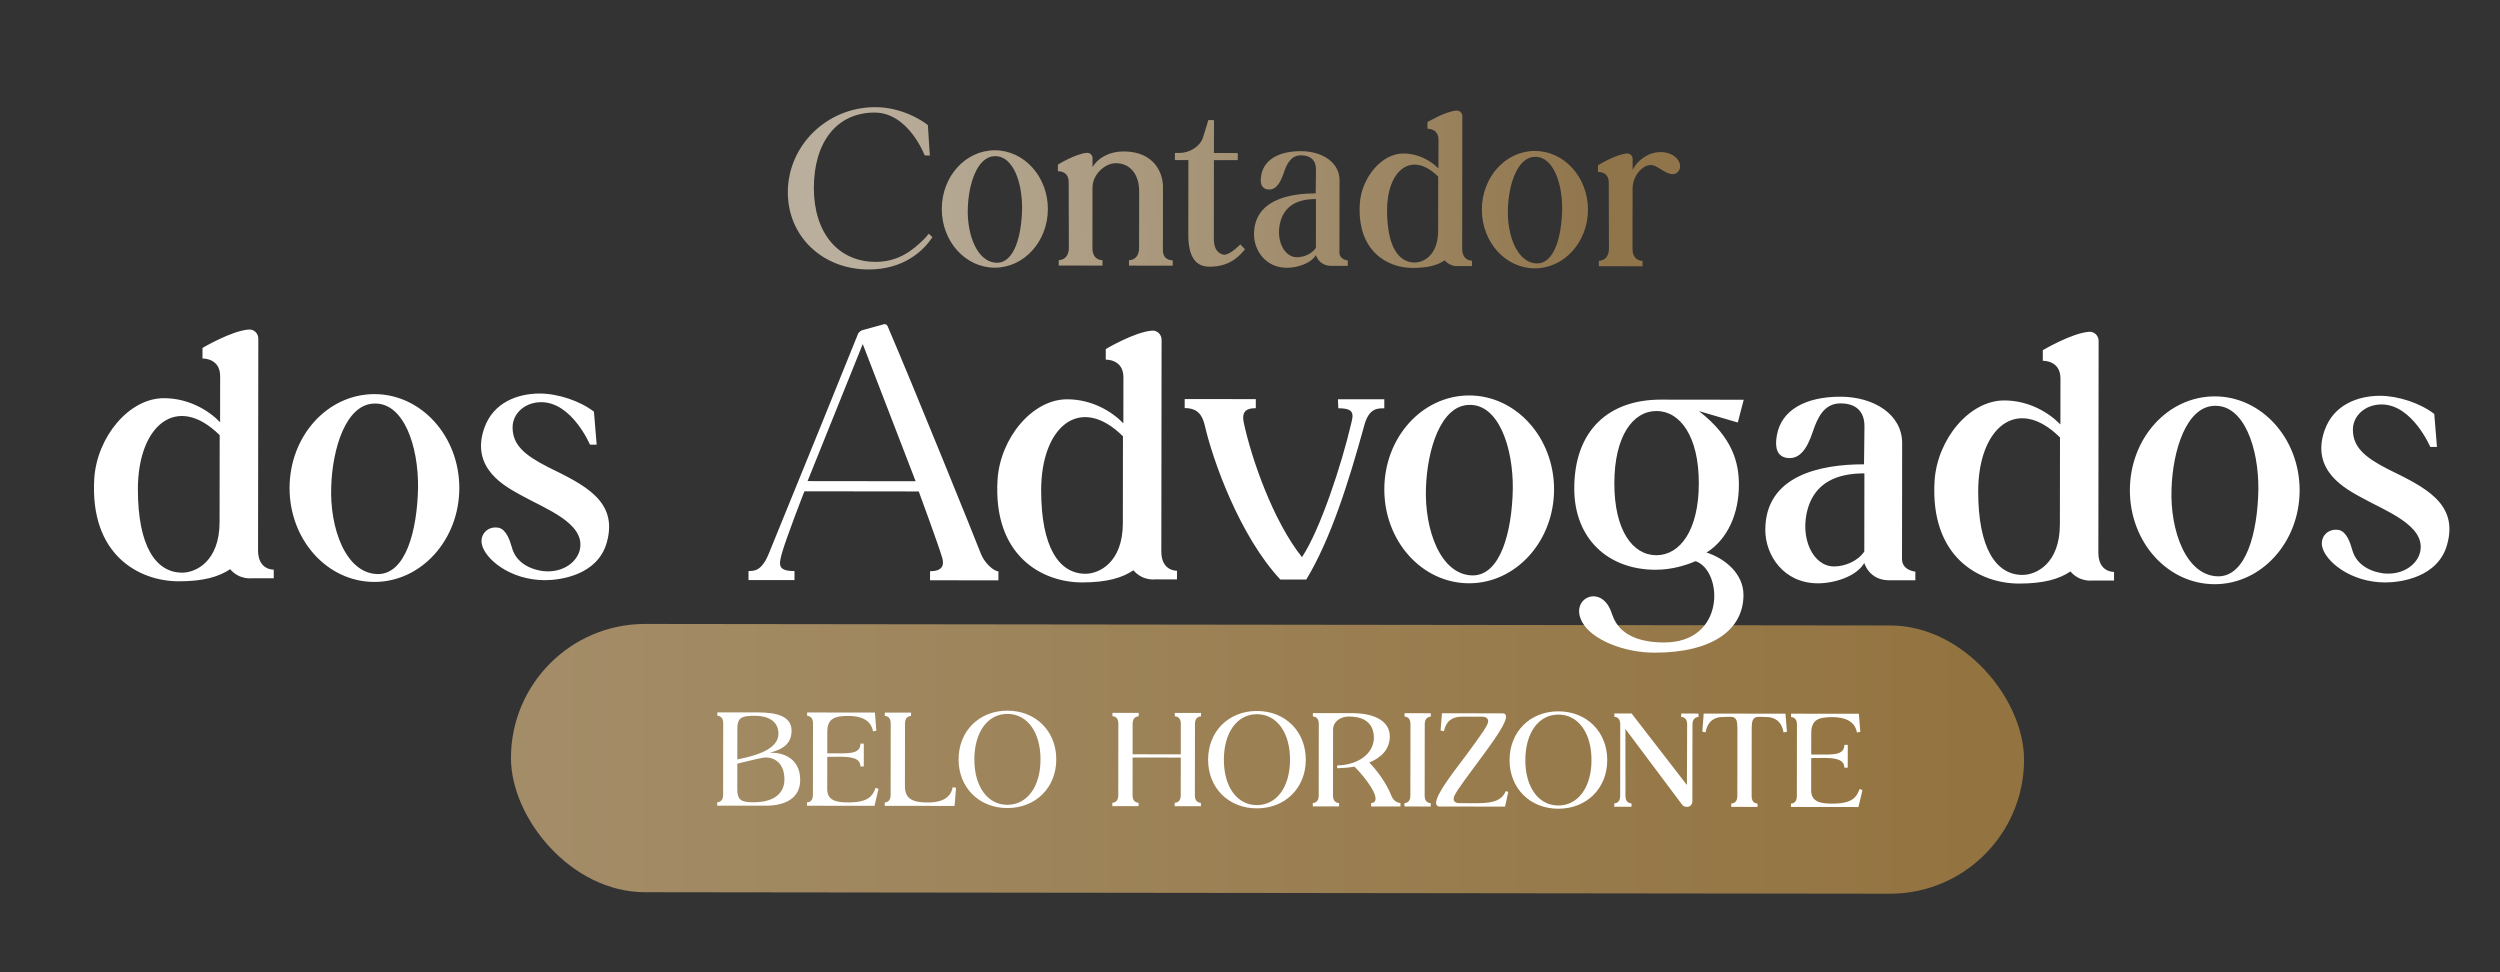
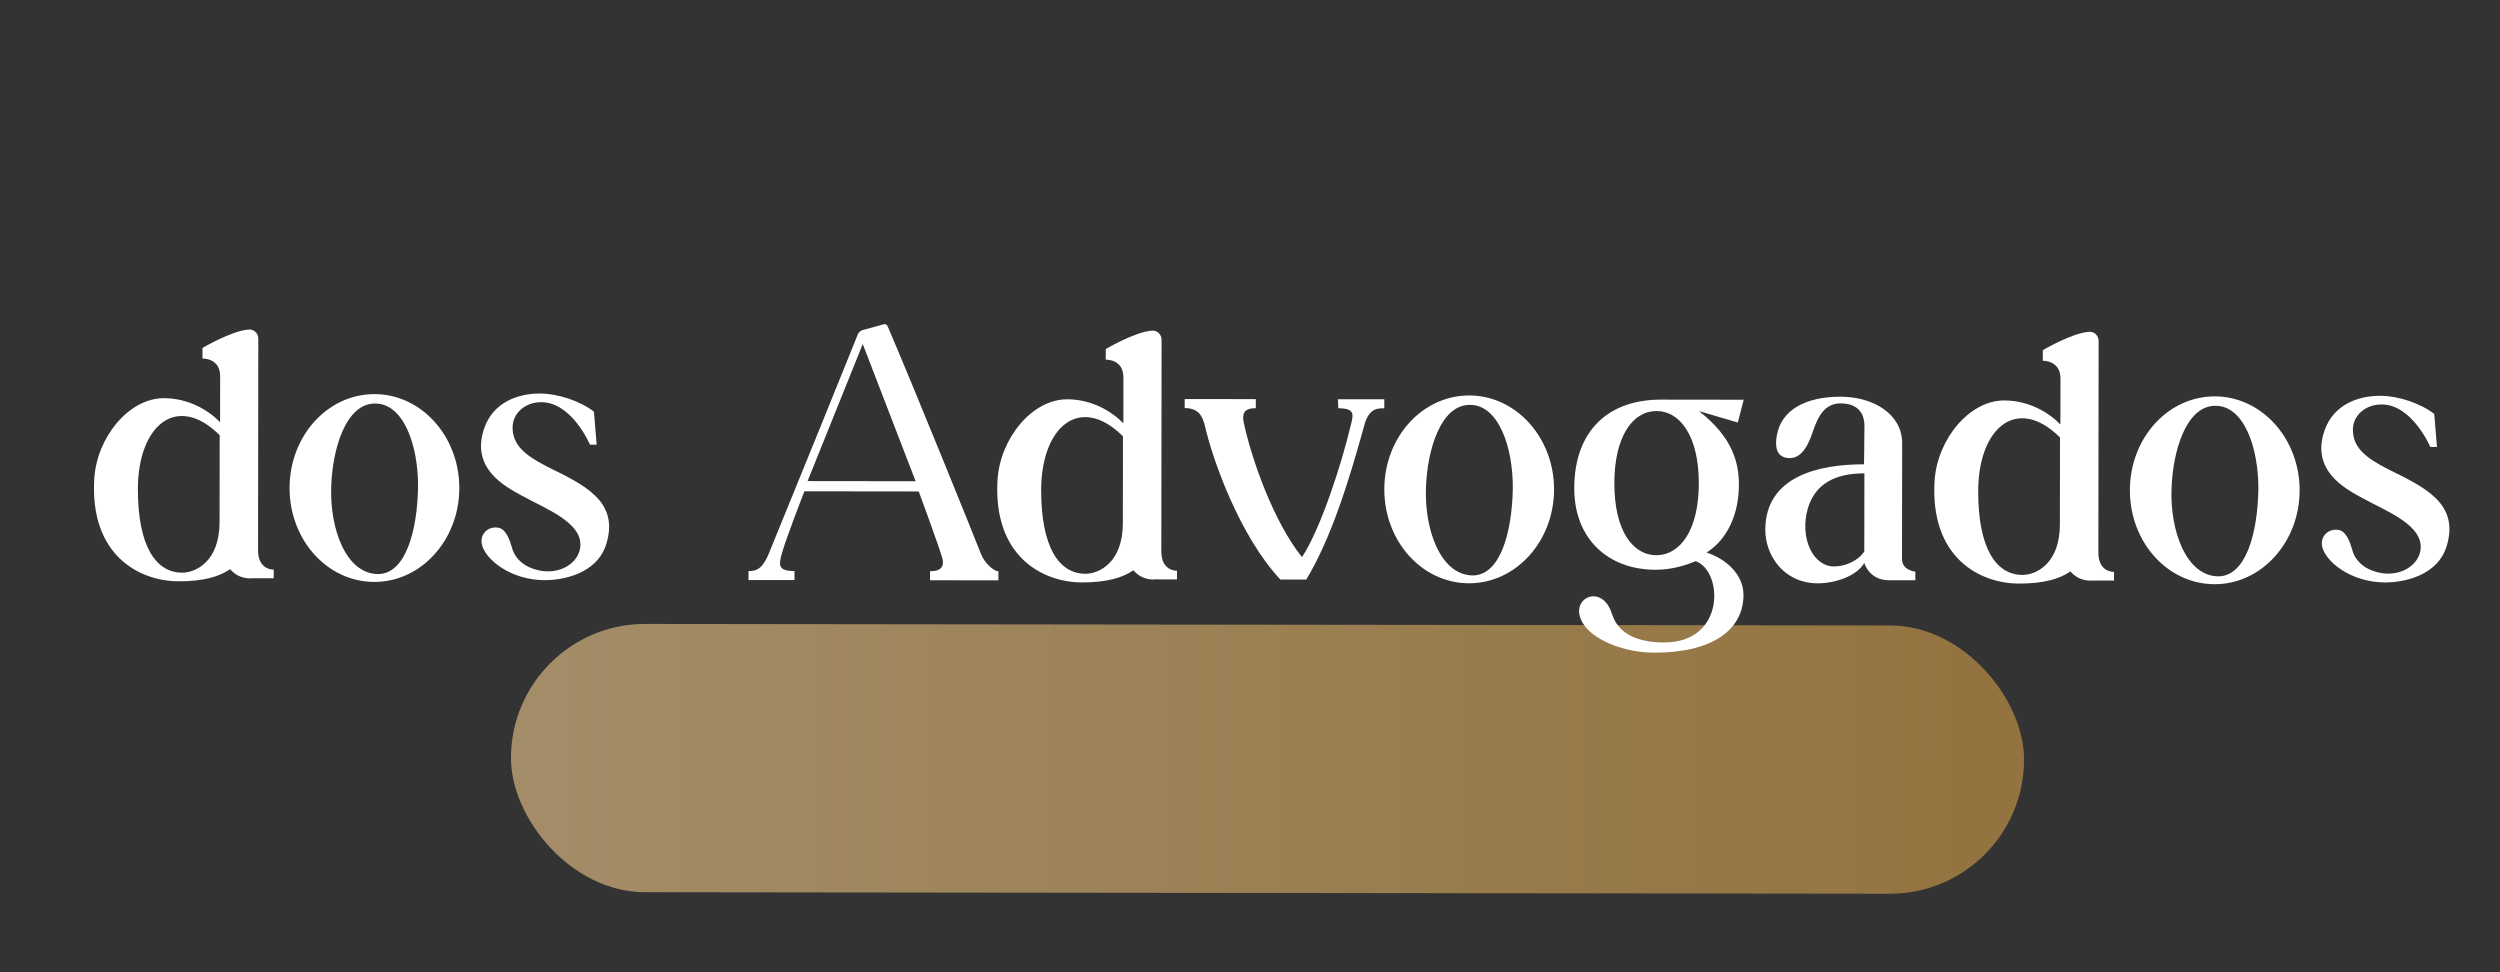
<svg xmlns="http://www.w3.org/2000/svg" width="509" height="198" viewBox="0 0 509 198" fill="none">
  <rect x="0" y="0" width="509" height="198" fill="#333333" stroke="none" />
-   <path d="M189.84 48.282C187.986 51.13 183.932 54.875 176.832 54.866C167.432 54.855 160.39 48.096 160.401 39.146C160.413 29.596 168.372 21.806 178.222 21.818C183.522 21.824 187.719 24.479 188.918 25.481L189.31 31.681L188.26 31.63C188.26 31.63 184.971 22.926 178.071 22.918C170.471 22.908 165.714 28.802 165.702 38.252C165.691 47.402 170.634 53.309 178.284 53.318C183.234 53.324 186.137 50.578 187.889 48.93C188.389 48.48 189.091 47.581 189.091 47.581L189.84 48.282ZM202.563 30.598C208.513 30.605 213.356 35.961 213.348 42.561C213.34 49.161 208.483 54.505 202.533 54.498C196.533 54.49 191.74 49.134 191.748 42.534C191.756 35.934 196.563 30.59 202.563 30.598ZM202.985 53.498C206.535 53.503 207.991 47.954 208.098 42.505C208.155 37.155 206.261 31.702 202.561 31.798C198.911 31.843 197.204 37.541 197.048 42.341C196.842 47.641 198.885 53.443 202.985 53.498ZM236.767 50.94C236.764 53.14 238.764 52.992 238.764 52.992L238.763 54.092L229.863 54.081L229.864 52.981C229.864 52.981 231.914 53.034 231.918 50.484L231.932 38.984C231.936 35.484 230.089 33.231 227.189 33.228C224.989 33.225 222.436 35.472 222.433 38.222C222.426 43.622 222.417 50.522 222.417 50.522C222.414 53.072 224.464 52.975 224.464 52.975L224.463 54.075L215.563 54.064L215.564 52.964C215.564 52.964 217.614 53.016 217.618 50.466L217.584 37.066C217.587 34.716 215.387 34.864 215.387 34.864L215.388 33.514C215.388 33.514 219.041 31.268 221.291 31.121C221.941 31.072 222.491 31.622 222.44 32.272C222.44 32.522 222.439 33.122 222.438 34.022C223.69 31.974 226.092 30.827 228.742 30.83C235.042 30.838 236.786 35.24 236.783 38.04C236.779 41.04 236.767 50.94 236.767 50.94ZM252.535 49.759L253.484 50.76C252.532 51.859 250.629 54.307 246.279 54.301C243.379 54.298 241.932 52.246 241.937 47.696L241.956 32.596L239.206 32.593L239.208 31.143L240.108 31.144C242.058 31.146 244.259 29.949 244.912 28.05C245.213 27.15 246.016 24.451 246.016 24.451L247.166 24.453L247.158 31.152L252.008 31.159L252.006 32.608L247.156 32.602L247.136 48.502C247.134 50.102 247.533 51.353 248.882 51.805C249.882 52.156 251.534 50.758 252.535 49.759ZM274.411 53.036L274.409 54.136L271.059 54.132C268.509 54.129 267.912 51.928 267.912 51.928C266.91 53.677 264.059 54.523 262.009 54.521C257.659 54.515 255.313 50.962 255.317 47.712C255.326 40.813 262.277 39.371 267.877 39.378C267.878 38.978 267.931 35.978 267.933 34.528C267.936 32.578 266.787 31.627 264.887 31.624C262.837 31.622 261.985 33.371 261.382 35.17C260.579 37.619 259.528 38.918 257.828 38.516C256.929 38.264 256.48 37.414 256.782 35.714C257.336 32.465 260.438 30.769 264.888 30.774C269.138 30.779 272.735 33.034 272.731 36.684C272.731 36.684 272.716 48.384 272.712 51.434C272.711 52.884 274.411 53.036 274.411 53.036ZM267.914 50.478C267.915 49.228 267.926 40.528 267.926 40.528C264.326 40.524 261.674 41.77 260.72 45.019C259.666 48.718 261.361 52.37 264.061 52.373C265.411 52.375 267.062 51.727 267.914 50.478ZM297.698 50.615C297.695 53.165 299.695 53.067 299.695 53.067L299.694 54.167L296.944 54.164C296.944 54.164 295.343 54.412 294.145 53.01C292.744 53.959 290.793 54.556 287.593 54.552C282.593 54.546 276.247 51.238 276.859 41.439C277.216 36.19 281.272 31.244 285.722 31.25C288.872 31.254 291.42 32.807 292.868 34.309L292.875 28.459C292.878 26.109 290.628 26.206 290.628 26.206L290.63 24.856C290.63 24.856 294.332 22.66 296.532 22.513C297.182 22.464 297.732 23.015 297.731 23.665C297.729 24.965 297.698 50.615 297.698 50.615ZM288.044 53.453C289.744 53.455 292.796 52.059 292.802 47.009C292.804 45.259 292.808 42.009 292.816 35.959C287.373 30.552 282.417 34.696 282.407 42.796C282.399 50.096 284.694 53.449 288.044 53.453ZM312.523 30.733C318.473 30.74 323.317 36.096 323.309 42.696C323.301 49.296 318.444 54.64 312.494 54.633C306.494 54.626 301.701 49.27 301.709 42.67C301.717 36.07 306.524 30.726 312.523 30.733ZM312.945 53.633C316.495 53.638 317.952 48.09 318.059 42.64C318.115 37.29 316.222 31.837 312.522 31.933C308.872 31.978 307.165 37.676 307.009 42.476C306.803 47.776 308.845 53.578 312.945 53.633ZM338.103 30.964C341.453 30.968 342.949 33.77 341.547 35.069C340.196 36.267 338.298 34.364 336.899 33.763C334.85 32.91 332.397 35.607 332.393 38.357C332.387 43.757 332.378 50.657 332.378 50.657C332.375 53.207 334.425 53.11 334.425 53.11L334.424 54.21L325.524 54.199L325.525 53.099C325.525 53.099 327.575 53.151 327.578 50.601L327.545 37.201C327.548 34.851 325.348 34.999 325.348 34.999L325.349 33.649C325.349 33.649 329.002 31.403 331.252 31.256C331.902 31.207 332.452 31.757 332.401 32.407C332.4 32.657 332.399 33.757 332.398 34.607C333.351 32.608 335.653 30.961 338.103 30.964Z" fill="url(#paint0_linear_2012_18)" />
  <rect x="104.066" y="127" width="308.067" height="54.621" rx="27.311" transform="rotate(0.07 104.066 127)" fill="url(#paint1_linear_2012_18)" fill-opacity="0.59" />
-   <path d="M156.016 164.04L146.026 164.028L146.027 163.338C146.027 163.338 147.227 163.399 147.229 161.869L147.247 147.199C147.248 146.029 146.499 145.728 146.049 145.728L146.05 145.038L154.33 145.048C157.99 145.052 161.169 145.746 161.165 148.776C161.161 152.106 158.28 152.763 156.78 153.271C156.75 153.271 156.75 153.301 156.78 153.301C158.73 153.093 162.929 153.998 162.923 158.798C162.917 163.538 158.086 164.042 156.016 164.04ZM155.278 154.289C153.808 154.557 150.117 155.483 150.117 155.483L150.11 160.673C150.108 162.773 150.797 163.344 153.317 163.347C158.897 163.353 159.711 160.354 159.713 158.734C159.718 154.894 157.079 153.961 155.278 154.289ZM158.494 149.403C158.497 147.243 156.969 145.741 153.669 145.737C150.969 145.734 150.128 146.093 150.126 148.403L150.118 154.613L150.868 154.464C153.599 153.867 158.49 152.643 158.494 149.403ZM178.292 160.377L178.862 160.618L178.048 164.067L164.308 164.05L164.308 163.36C164.308 163.36 165.508 163.422 165.51 161.892L165.528 147.222C165.53 146.052 164.78 145.751 164.33 145.75L164.331 145.06L178.131 145.077L178.426 148.767L177.736 148.887C177.319 146.456 175.04 145.763 172.79 145.761C169.88 145.757 168.439 146.295 168.436 149.055L168.431 153.375L171.161 153.379C173.381 153.381 175.181 153.263 175.183 151.403L175.873 151.404L175.867 156.054L175.177 156.053C175.18 154.313 173.26 154.101 171.13 154.068L168.43 154.095L168.422 160.695C168.419 163.095 170.518 163.368 172.678 163.37C176.788 163.375 177.63 162.116 178.292 160.377ZM194.652 160.397L194.348 164.087L180.128 164.07L180.129 163.38C180.579 163.38 181.329 163.081 181.331 161.911L181.349 147.241C181.35 145.711 180.15 145.77 180.15 145.77L180.151 145.08L185.491 145.086L185.49 145.776C185.49 145.776 184.26 145.715 184.259 147.245L184.243 160.085C184.239 162.845 186.099 163.387 189.009 163.39C191.259 163.393 193.54 162.706 193.963 160.277L194.652 160.397ZM215.058 154.632C215.051 160.362 210.876 164.527 205.086 164.52C199.326 164.513 195.161 160.338 195.168 154.608C195.175 148.848 199.35 144.683 205.11 144.69C210.9 144.697 215.065 148.872 215.058 154.632ZM211.848 154.629C211.855 149.079 209.159 145.355 205.109 145.35C201.089 145.345 198.385 149.062 198.378 154.612C198.371 160.132 201.067 163.855 205.087 163.86C209.137 163.865 211.841 160.149 211.848 154.629ZM243.278 161.987C243.276 163.517 244.506 163.459 244.506 163.459L244.505 164.149L239.165 164.142L239.166 163.452C239.166 163.452 240.396 163.514 240.398 161.984L240.408 154.244L230.598 154.232L230.588 161.972C230.586 163.502 231.816 163.443 231.816 163.443L231.815 164.133L226.475 164.127L226.476 163.437C226.476 163.437 227.676 163.498 227.678 161.968L227.696 147.298C227.698 145.768 226.498 145.827 226.498 145.827L226.499 145.137L231.839 145.143L231.838 145.833C231.838 145.833 230.608 145.802 230.606 147.302L230.598 153.572L240.408 153.584L240.416 147.314C240.418 145.784 239.188 145.842 239.188 145.842L239.189 145.152L244.529 145.159L244.528 145.849C244.528 145.849 243.298 145.817 243.296 147.317L243.278 161.987ZM265.859 154.695C265.852 160.425 261.677 164.59 255.887 164.583C250.127 164.576 245.962 160.4 245.969 154.67C245.976 148.91 250.151 144.746 255.911 144.753C261.701 144.76 265.866 148.935 265.859 154.695ZM262.649 154.691C262.656 149.141 259.96 145.418 255.91 145.413C251.89 145.408 249.186 149.124 249.179 154.674C249.172 160.194 251.867 163.918 255.887 163.923C259.937 163.928 262.642 160.211 262.649 154.691ZM283.339 162.126C283.877 163.447 285.137 163.509 285.137 163.509L285.136 164.199L279.166 164.191L279.167 163.501C279.557 163.502 280.067 163.292 280.068 162.632C280.07 160.832 277.044 157.319 275.756 156.087C274.616 156.296 273.416 156.384 272.246 156.413L272.246 155.843C276.596 155.758 279.719 153.392 279.723 150.182C279.725 148.562 279.068 145.891 274.628 145.886C272.828 145.884 271.417 146.992 271.415 148.522L271.399 162.022C271.397 163.552 272.627 163.493 272.627 163.493L272.626 164.183L267.286 164.177L267.287 163.487C267.287 163.487 268.487 163.548 268.489 162.018L268.507 147.348C268.509 145.818 267.308 145.877 267.308 145.877L267.309 145.187L275.319 145.197C280.089 145.202 282.967 146.976 282.964 149.916C282.96 152.556 281.218 154.264 278.787 155.251C280.255 156.753 282.262 159.365 283.339 162.126ZM290.079 147.375L290.061 162.045C290.059 163.575 291.289 163.516 291.289 163.516L291.288 164.206L285.948 164.2L285.949 163.51C285.949 163.51 287.149 163.571 287.151 162.041L287.169 147.371C287.171 145.841 285.971 145.9 285.971 145.9L285.971 145.21L291.311 145.216L291.311 145.906C291.311 145.906 290.081 145.875 290.079 147.375ZM293.045 164.208C292.595 164.208 292.356 163.758 292.386 163.518C292.388 161.538 296.204 156.892 298.758 153.415C301.914 149.129 302.995 147.571 302.996 146.851C302.997 146.641 302.907 145.92 301.797 145.919C301.317 145.919 298.017 145.914 297.597 145.914C295.707 145.912 294.386 146.81 293.994 148.88L293.304 148.729L293.578 145.219L305.878 145.234C306.298 145.235 306.628 145.355 306.627 145.925C306.625 147.725 302.449 153.03 299.714 156.777C296.919 160.553 295.958 161.962 295.957 162.622C295.957 162.772 295.986 163.522 297.066 163.523L300.816 163.528C304.446 163.532 305.827 162.754 306.579 161.075L307.089 161.226L306.425 164.225L293.045 164.208ZM327.236 154.77C327.229 160.5 323.054 164.665 317.264 164.658C311.504 164.651 307.339 160.476 307.346 154.746C307.353 148.986 311.528 144.821 317.288 144.828C323.078 144.835 327.243 149.01 327.236 154.77ZM324.026 154.766C324.033 149.216 321.337 145.493 317.287 145.488C313.267 145.483 310.563 149.2 310.556 154.75C310.549 160.27 313.244 163.993 317.264 163.998C321.314 164.003 324.019 160.286 324.026 154.766ZM345.816 145.283L345.815 145.973C345.815 145.973 344.585 145.942 344.584 147.442L344.564 163.222C344.563 163.792 344.083 164.271 343.513 164.27L343.333 164.27C343.003 164.27 342.703 164.119 342.493 163.849L330.932 148.415L330.946 162.095C330.944 163.625 332.174 163.566 332.174 163.566L332.173 164.256L328.663 164.252L328.664 163.562C328.664 163.562 329.864 163.624 329.866 162.094L329.884 147.424C329.885 145.894 328.685 145.952 328.685 145.952L328.686 145.262L332.196 145.266L343.458 159.83L343.504 147.44C343.505 145.91 342.275 145.969 342.275 145.969L342.306 145.279L345.816 145.283ZM363.521 145.305L363.817 148.995L363.126 149.115C362.709 146.684 361.15 145.992 359.65 145.99C357.7 145.988 356.651 145.447 356.648 148.207L356.63 162.127C356.629 163.657 357.829 163.598 357.829 163.598L357.828 164.288L352.488 164.281L352.489 163.591C352.489 163.591 353.719 163.653 353.72 162.123L353.738 148.203C353.741 145.443 352.72 145.982 350.74 145.979C349.24 145.977 347.679 146.666 347.256 149.095L346.597 148.974L346.871 145.285L363.521 145.305ZM378.624 160.624L379.194 160.864L378.379 164.313L364.639 164.296L364.64 163.606C364.64 163.606 365.84 163.668 365.842 162.138L365.86 147.468C365.862 146.298 365.112 145.997 364.662 145.996L364.663 145.306L378.463 145.323L378.758 149.014L378.068 149.133C377.651 146.702 375.372 146.01 373.122 146.007C370.212 146.003 368.771 146.541 368.768 149.301L368.763 153.621L371.493 153.625C373.713 153.628 375.513 153.51 375.515 151.65L376.205 151.651L376.199 156.301L375.509 156.3C375.511 154.56 373.592 154.347 371.462 154.315L368.762 154.341L368.754 160.941C368.751 163.341 370.85 163.614 373.01 163.617C377.12 163.622 377.962 162.363 378.624 160.624Z" fill="white" />
  <path d="M52.539 112.053C52.534 116.133 55.734 115.977 55.734 115.977L55.732 117.737L51.332 117.732C51.332 117.732 48.771 118.129 46.854 115.886C44.612 117.404 41.491 118.36 36.371 118.353C28.371 118.344 18.218 113.051 19.197 97.372C19.767 88.973 26.257 81.061 33.377 81.07C38.417 81.076 42.494 83.561 44.811 85.964L44.822 76.604C44.827 72.844 41.227 72.999 41.227 72.999L41.23 70.839C41.23 70.839 47.154 67.327 50.674 67.091C51.714 67.012 52.593 67.893 52.592 68.933C52.589 71.013 52.539 112.053 52.539 112.053ZM37.093 116.594C39.813 116.598 44.696 114.364 44.706 106.284C44.709 103.484 44.716 98.284 44.728 88.604C36.018 79.953 28.09 86.583 28.074 99.543C28.06 111.223 31.733 116.588 37.093 116.594ZM76.26 80.243C85.78 80.254 93.529 88.824 93.516 99.384C93.503 109.944 85.733 118.494 76.213 118.482C66.613 118.471 58.943 109.901 58.956 99.341C58.969 88.781 66.66 80.231 76.26 80.243ZM76.935 116.883C82.615 116.89 84.946 108.013 85.116 99.293C85.207 90.734 82.178 82.01 76.257 82.162C70.417 82.235 67.686 91.352 67.437 99.032C67.106 107.511 70.375 116.795 76.935 116.883ZM111.553 95.086C118.909 98.695 125.945 101.984 123.535 110.461C121.686 117.098 114.085 118.129 110.965 118.125C103.765 118.116 98.651 113.71 98.094 110.749C97.697 108.669 99.459 106.991 101.618 107.474C103.058 107.875 103.775 109.876 104.253 111.557C104.89 113.878 106.968 115.8 110.647 116.285C114.647 116.69 117.61 114.373 118.093 111.734C119.06 106.455 110.983 103.565 106.106 100.839C102.909 99.075 95.713 95.386 98.603 87.15C100.45 81.872 105.492 80.118 109.892 80.124C113.652 80.128 118.13 81.654 120.927 83.817L121.479 90.538L120.119 90.536C120.119 90.536 116.45 81.892 110.21 81.884C106.85 81.88 104.367 84.197 104.363 86.997C104.359 90.517 106.677 92.6 111.553 95.086ZM203.276 118.159L189.356 118.142L189.359 116.302C191.679 116.304 192.32 115.265 191.842 113.585C191.125 111.104 187.059 100.059 187.059 100.059L163.779 100.03C163.779 100.03 159.927 109.865 159.123 112.904C158.56 115.064 158.399 116.263 161.759 116.268L161.756 118.108L152.396 118.096L152.399 116.256C153.599 116.258 155.039 116.259 156.483 112.821C161.378 100.907 173.013 72.201 174.698 67.963C174.859 67.644 175.179 67.404 175.499 67.244L179.82 66.05C180.141 65.89 180.54 66.051 180.7 66.371C185.965 78.617 198.726 110.153 199.763 112.874C200.481 114.635 202.319 116.317 203.279 116.319L203.276 118.159ZM175.656 70.045L164.421 97.951L186.421 97.978L175.656 70.045ZM236.445 112.279C236.44 116.359 239.64 116.203 239.64 116.203L239.638 117.963L235.238 117.958C235.238 117.958 232.677 118.355 230.76 116.112C228.518 117.63 225.397 118.586 220.277 118.58C212.277 118.57 202.124 113.277 203.103 97.598C203.673 89.199 210.163 81.287 217.283 81.296C222.323 81.302 226.4 83.787 228.717 86.19L228.729 76.83C228.733 73.07 225.133 73.225 225.133 73.225L225.136 71.066C225.136 71.066 231.06 67.553 234.58 67.317C235.62 67.238 236.499 68.119 236.498 69.159C236.495 71.239 236.445 112.279 236.445 112.279ZM220.999 116.82C223.719 116.824 228.602 114.59 228.612 106.51C228.615 103.71 228.622 98.51 228.634 88.83C219.924 80.179 211.996 86.809 211.98 99.769C211.966 111.449 215.639 116.814 220.999 116.82ZM272.403 81.284L281.843 81.295L281.841 83.135C280.641 83.134 278.721 82.971 277.756 86.65C274.542 98.326 270.928 109.762 265.958 117.996L260.678 117.989C252.369 109.099 246.868 93.572 245.277 86.53C244.799 84.69 244.001 83.089 241.201 83.085L241.203 81.245L255.683 81.263L255.681 83.103C253.361 83.1 252.88 84.14 253.197 85.9C254.788 93.422 259.252 106.147 265.084 113.435C268.851 107.759 273.187 94.405 275.037 86.487C275.599 84.328 275.841 83.128 272.481 83.124L272.403 81.284ZM299.15 80.516C308.67 80.528 316.42 89.098 316.407 99.658C316.394 110.218 308.623 118.768 299.103 118.756C289.503 118.745 281.834 110.175 281.847 99.615C281.86 89.055 289.55 80.505 299.15 80.516ZM299.825 117.157C305.505 117.164 307.836 108.287 308.007 99.567C308.097 91.007 305.068 82.284 299.148 82.436C293.308 82.509 290.577 91.626 290.327 99.306C289.997 107.785 293.265 117.069 299.825 117.157ZM347.463 112.496C351.381 113.781 354.977 116.905 354.972 121.145C354.964 128.185 348.718 132.897 336.798 132.883C330.718 132.875 324.161 130.307 322.165 126.705C319.451 121.901 325.855 118.789 328.008 124.472C328.487 125.673 329.44 130.794 338.8 130.805C351.44 130.821 350.818 116.18 345.221 114.253C343.54 114.971 340.579 116.007 337.059 116.003C327.379 115.991 320.506 109.663 320.519 99.423C320.534 87.503 327.661 81.352 338.141 81.364C342.701 81.37 355.021 81.385 355.021 81.385L353.815 86.024L345.898 83.694C352.932 89.143 354.045 94.424 354.04 98.744C354.033 104.424 351.866 109.701 347.463 112.496ZM337.222 113.043C342.022 113.049 345.868 108.014 345.88 98.414C345.892 88.814 342.058 83.689 337.258 83.683C332.458 83.677 328.692 88.793 328.68 98.393C328.668 107.993 332.422 113.037 337.222 113.043ZM389.966 116.388L389.964 118.148L384.604 118.142C380.524 118.137 379.568 114.615 379.568 114.615C377.965 117.413 373.403 118.768 370.123 118.764C363.163 118.755 359.41 113.071 359.417 107.871C359.43 96.831 370.553 94.524 379.513 94.535C379.514 93.895 379.6 89.095 379.603 86.775C379.606 83.655 377.768 82.133 374.728 82.129C371.448 82.125 370.085 84.924 369.121 87.802C367.837 91.721 366.154 93.799 363.435 93.156C361.995 92.754 361.277 91.393 361.76 88.673C362.647 83.475 367.61 80.761 374.73 80.769C381.53 80.778 387.286 84.385 387.278 90.225C387.278 90.225 387.255 108.945 387.249 113.825C387.247 116.145 389.966 116.388 389.966 116.388ZM379.571 112.295C379.574 110.295 379.591 96.375 379.591 96.375C373.831 96.368 369.588 98.363 368.062 103.561C366.375 109.479 369.088 115.322 373.408 115.328C375.568 115.33 378.209 114.294 379.571 112.295ZM427.226 112.514C427.221 116.594 430.421 116.438 430.421 116.438L430.419 118.198L426.019 118.192C426.019 118.192 423.459 118.589 421.541 116.347C419.299 117.864 416.178 118.82 411.058 118.814C403.058 118.804 392.905 113.512 393.884 97.833C394.454 89.434 400.944 81.522 408.064 81.53C413.104 81.537 417.181 84.022 419.498 86.424L419.51 77.064C419.514 73.304 415.914 73.46 415.914 73.46L415.917 71.3C415.917 71.3 421.841 67.787 425.361 67.552C426.401 67.473 427.28 68.354 427.279 69.394C427.276 71.474 427.226 112.514 427.226 112.514ZM411.78 117.055C414.5 117.058 419.383 114.824 419.393 106.744C419.397 103.944 419.403 98.744 419.415 89.064C410.705 80.414 402.777 87.044 402.761 100.004C402.747 111.684 406.42 117.048 411.78 117.055ZM450.947 80.703C460.467 80.715 468.216 89.284 468.204 99.844C468.191 110.404 460.42 118.955 450.9 118.943C441.3 118.931 433.631 110.362 433.644 99.802C433.657 89.242 441.347 80.691 450.947 80.703ZM451.622 117.344C457.302 117.351 459.633 108.474 459.804 99.754C459.894 91.194 456.865 82.47 450.945 82.623C445.105 82.696 442.373 91.812 442.124 99.492C441.793 107.972 445.062 117.256 451.622 117.344ZM486.241 95.546C493.596 99.156 500.632 102.444 498.222 110.921C496.374 117.559 488.772 118.59 485.652 118.586C478.452 118.577 473.338 114.171 472.781 111.21C472.384 109.129 474.146 107.452 476.305 107.934C477.745 108.336 478.462 110.337 478.94 112.017C479.578 114.338 481.655 116.261 485.335 116.745C489.334 117.15 492.297 114.834 492.78 112.195C493.747 106.916 485.67 104.026 480.794 101.3C477.596 99.536 470.4 95.847 473.29 87.611C475.137 82.333 480.179 80.579 484.579 80.584C488.339 80.589 492.817 82.115 495.615 84.278L496.166 90.999L494.806 90.997C494.806 90.997 491.137 82.353 484.897 82.345C481.537 82.341 479.054 84.658 479.051 87.458C479.046 90.978 481.364 93.061 486.241 95.546Z" fill="white" />
  <defs>
    <linearGradient id="paint0_linear_2012_18" x1="173.5" y1="46" x2="327.454" y2="42.734" gradientUnits="userSpaceOnUse">
      <stop stop-color="#BAAF9D" />
      <stop offset="1" stop-color="#90754B" />
    </linearGradient>
    <linearGradient id="paint1_linear_2012_18" x1="104.066" y1="154.311" x2="412.134" y2="154.311" gradientUnits="userSpaceOnUse">
      <stop stop-color="#F1CB8D" />
      <stop offset="1" stop-color="#D59F47" />
    </linearGradient>
  </defs>
</svg>